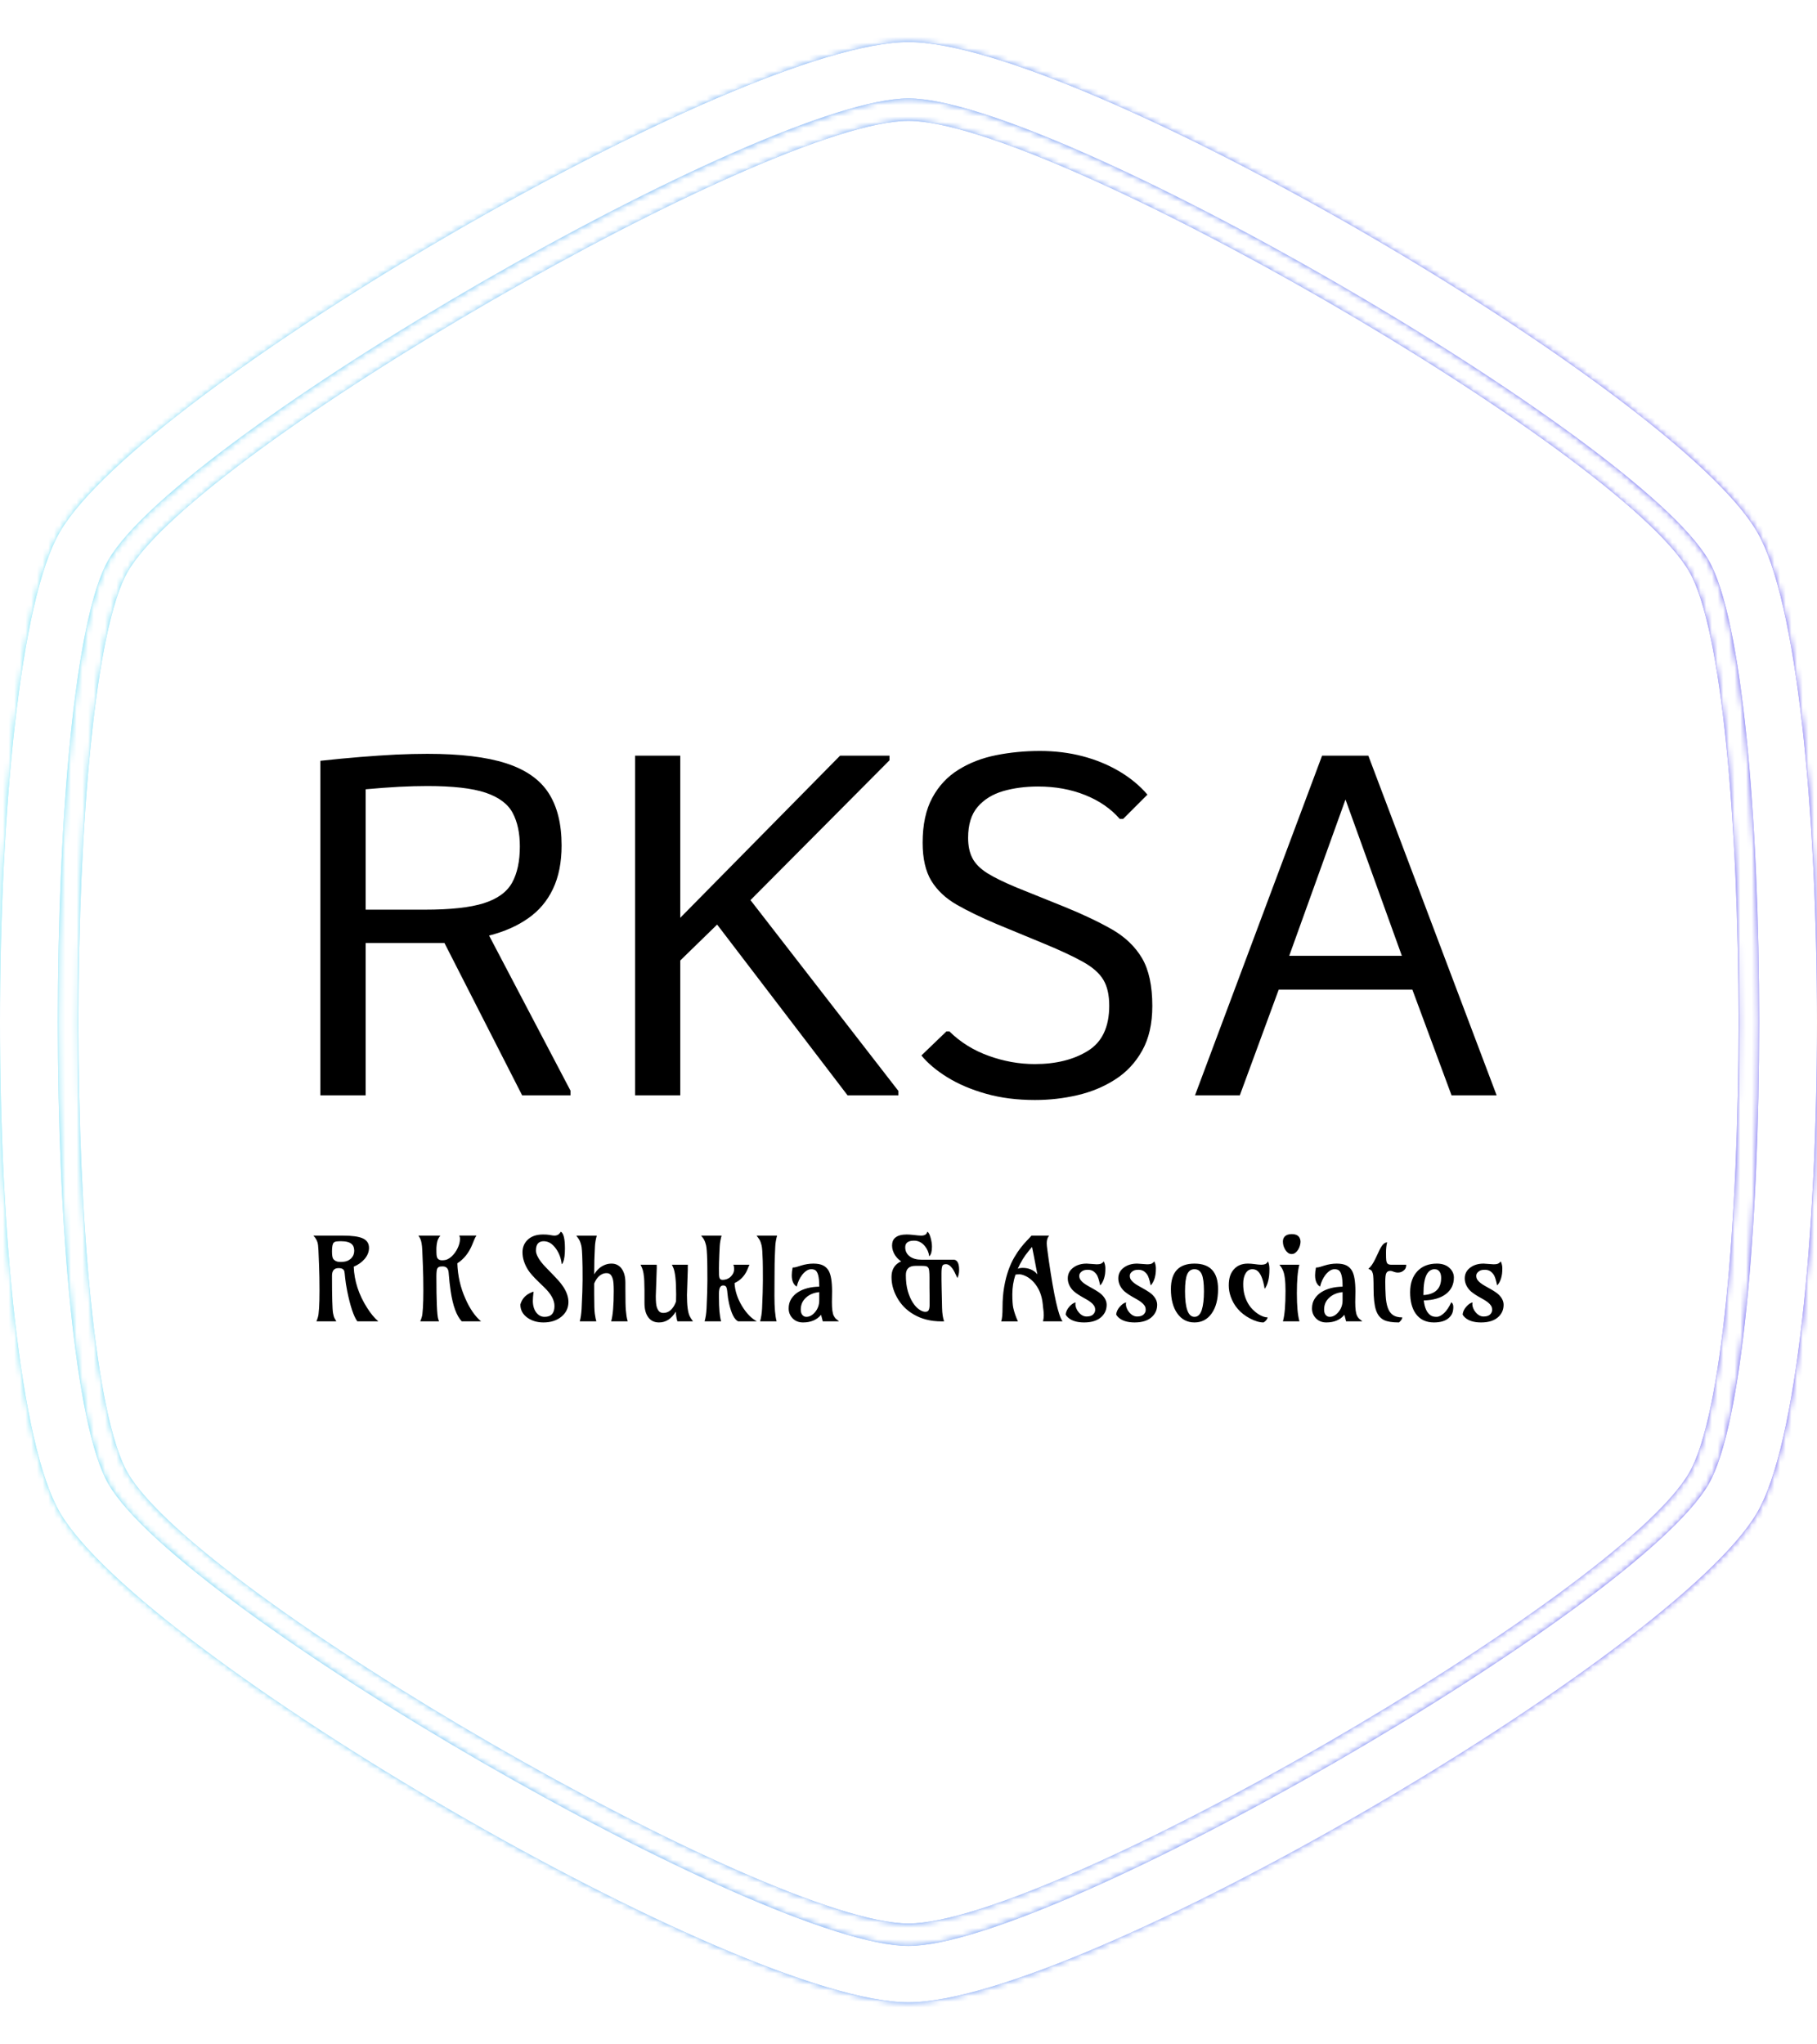
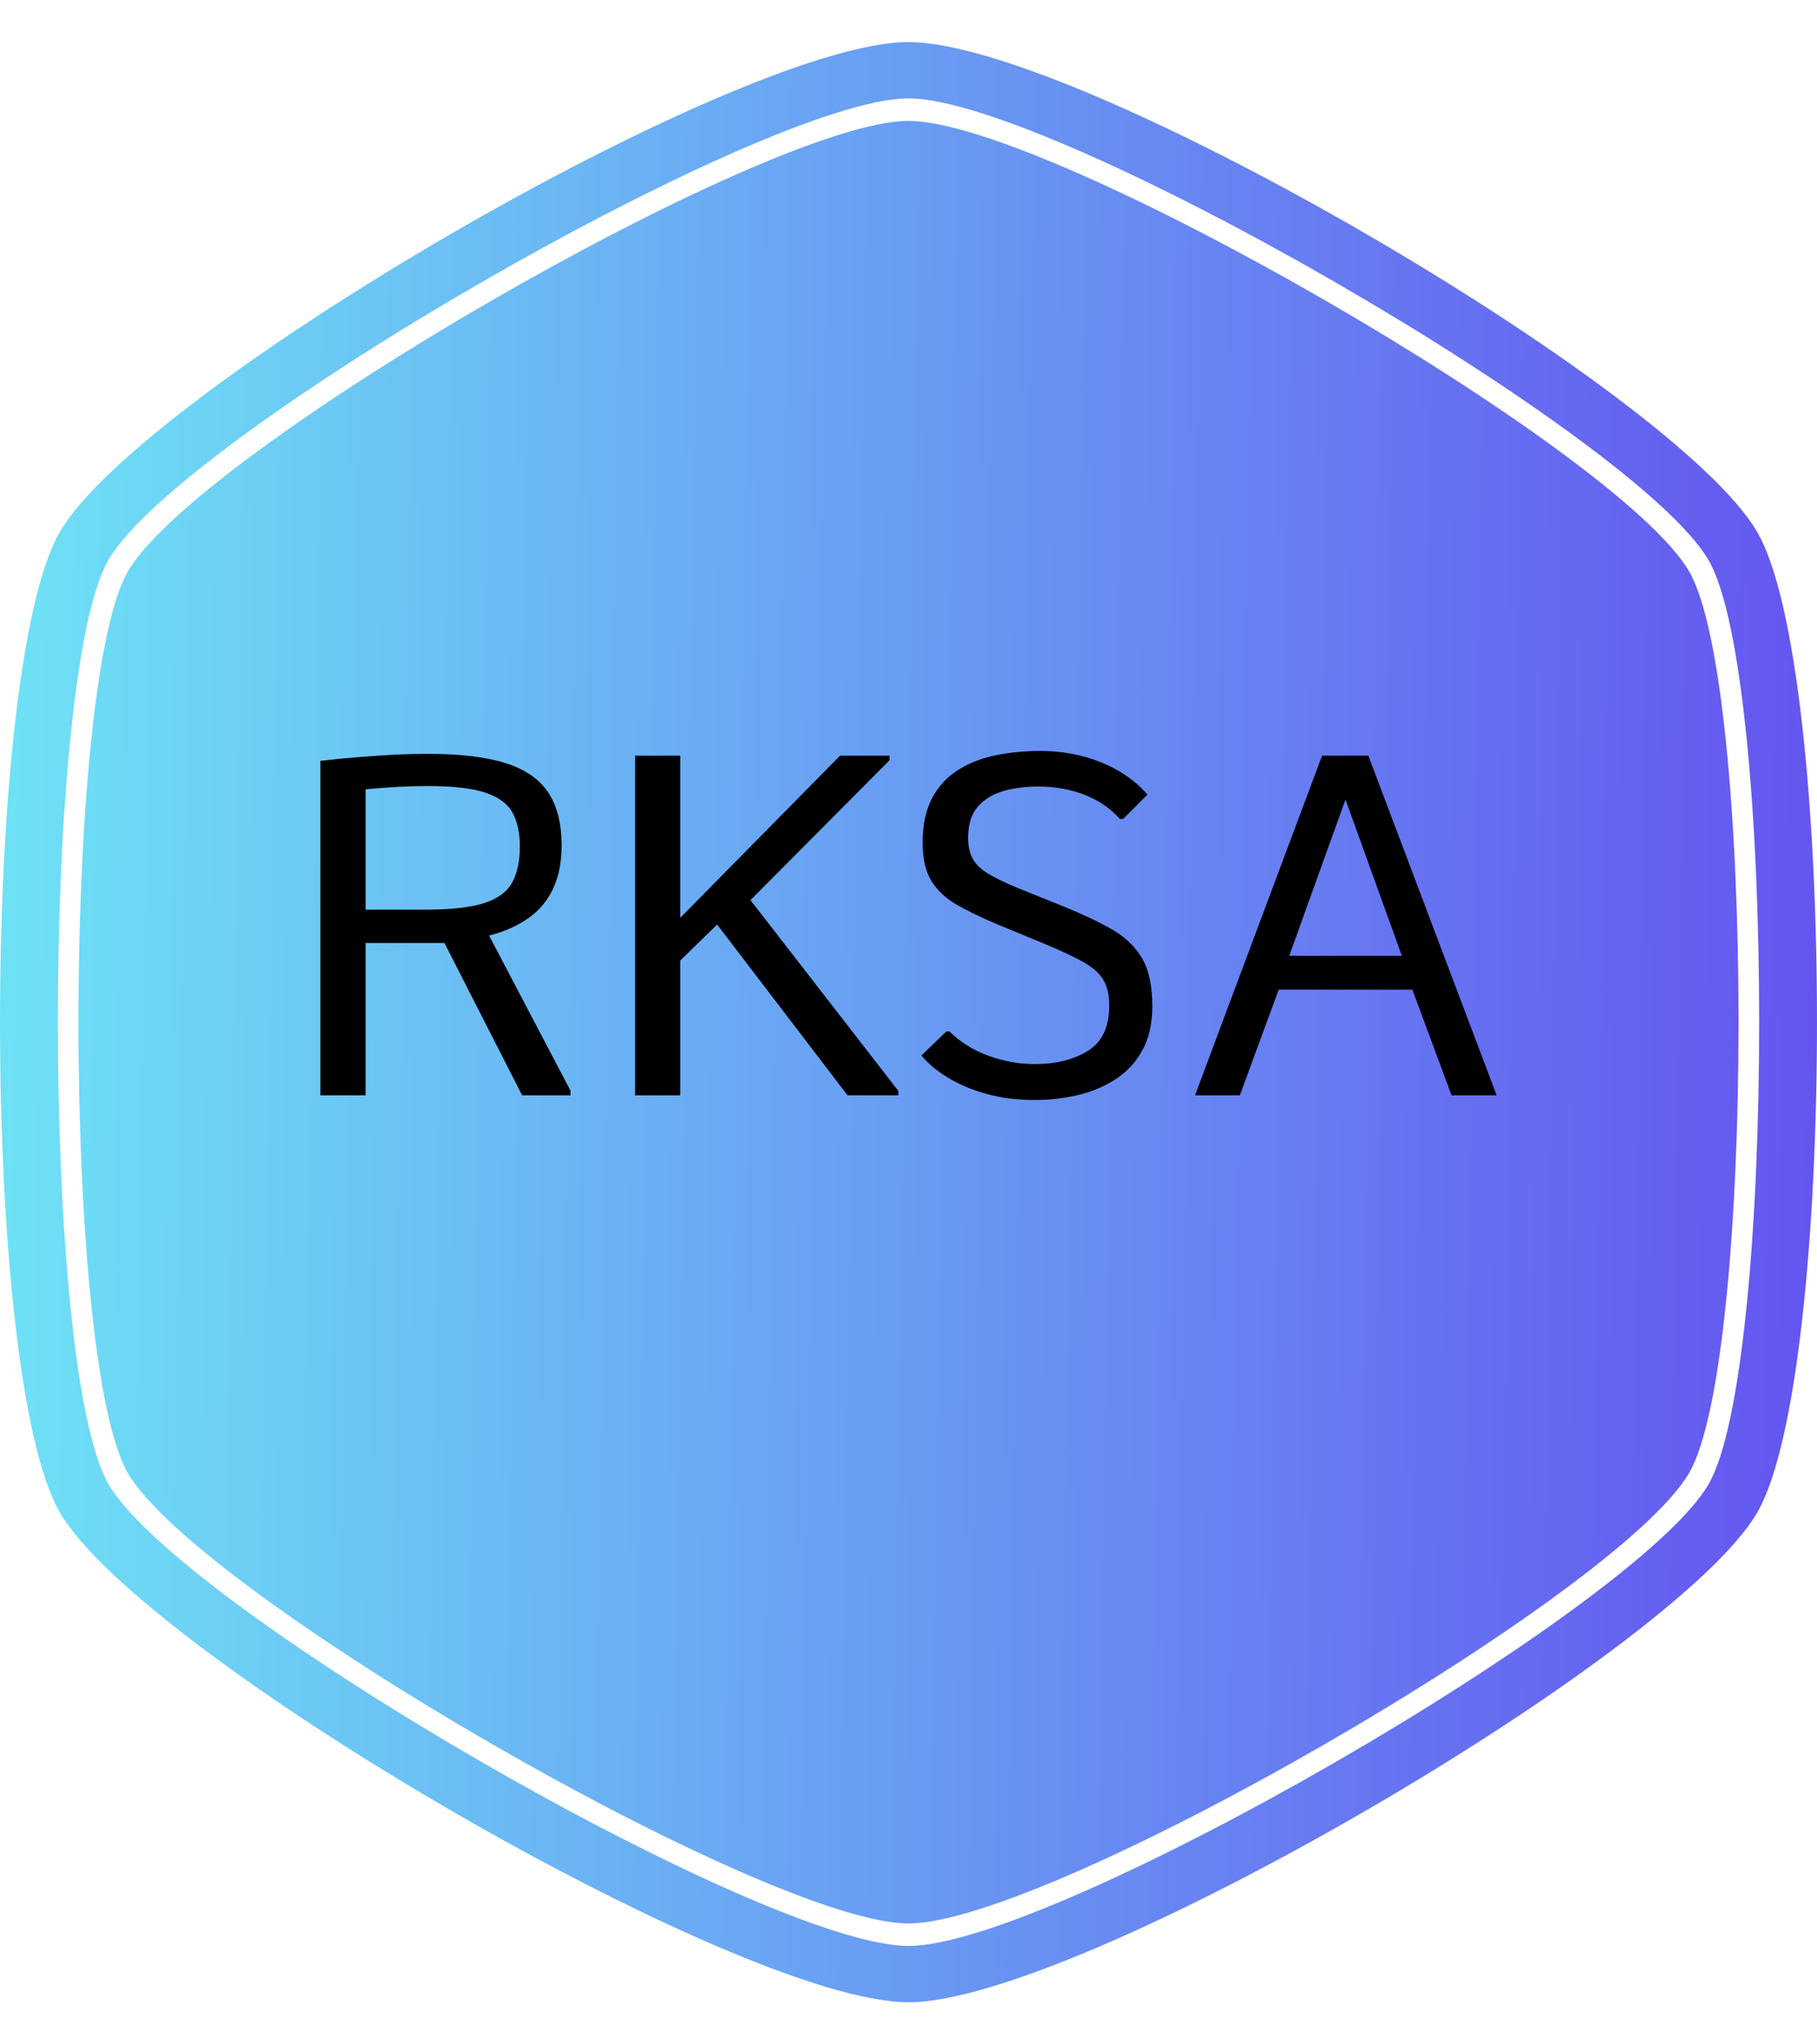
<svg xmlns="http://www.w3.org/2000/svg" version="1.1" width="2000" height="2250" viewBox="0 0 2000 2250">
  <g transform="matrix(1,0,0,1,0,0)">
    <svg viewBox="0 0 320 360" data-background-color="#000000" preserveAspectRatio="xMidYMid meet" height="2250" width="2000">
      <g id="tight-bounds" transform="matrix(1,0,0,1,0,0)">
        <svg viewBox="0 0 320 360" height="360" width="320">
          <rect width="320" height="360" fill="url(#7a1d1b4a-0537-4555-b257-5e447831be1b)" mask="url(#289bd134-921f-41e8-bab2-e07e308aa45f)" data-fill-palette-color="tertiary" />
          <g>
            <svg />
          </g>
          <g>
            <svg viewBox="0 0 320 360" height="360" width="320">
              <g>
                <path d="M297.491 100.645c-12.426-21.51-112.674-79.355-137.491-79.355-24.817 0-125.028 57.845-137.491 79.355-11.591 20.02-11.591 138.726 0 158.746 12.463 21.474 112.674 79.319 137.491 79.319 24.817 0 125.064-57.845 137.491-79.355 11.591-20.02 11.591-138.69 0-158.71zM309.481 93.705c-14.461-24.998-119.469-86.295-149.481-86.295-30.012 0-135.02 61.297-149.481 86.295-14.025 24.199-14.025 148.391 0 172.59 14.461 24.998 119.469 86.295 149.481 86.295 30.012 0 135.02-61.297 149.481-86.259 14.025-24.235 14.025-148.427 0-172.626zM300.906 261.353c-12.753 22.055-115.472 81.317-140.906 81.318-25.434 0-128.153-59.298-140.906-81.354-11.881-20.529-11.881-142.178 0-162.707 12.753-22.019 115.472-81.281 140.906-81.281 25.434 0 128.153 59.298 140.906 81.318 11.881 20.529 11.881 142.178 0 162.706z" fill="url(#7a1d1b4a-0537-4555-b257-5e447831be1b)" fill-rule="nonzero" stroke="none" stroke-width="1" stroke-linecap="butt" stroke-linejoin="miter" stroke-miterlimit="10" stroke-dasharray="" stroke-dashoffset="0" font-family="none" font-weight="none" font-size="none" text-anchor="none" style="mix-blend-mode: normal" data-fill-palette-color="tertiary" />
              </g>
              <g transform="matrix(1,0,0,1,48,125.51)">
                <svg viewBox="0 0 224 108.981" height="108.981" width="224">
                  <g>
                    <svg viewBox="0 0 224 108.981" height="108.981" width="224">
                      <g>
                        <svg viewBox="0 0 224 108.981" height="108.981" width="224">
                          <g>
                            <svg viewBox="0 0 224 108.981" height="108.981" width="224">
                              <g id="textblocktransform">
                                <svg viewBox="0 0 224 108.981" height="108.981" width="224" id="textblock">
                                  <g>
                                    <svg viewBox="0 0 224 74.925" height="74.925" width="224">
                                      <g transform="matrix(1,0,0,1,0,0)">
                                        <svg width="224" viewBox="1.05 -40.04 131.12 44.53" height="74.925" data-palette-color="#000000">
                                          <path d="M9.79 0L5.05 0 5.05-35.01Q7.25-35.25 9.23-35.41 11.21-35.57 12.96-35.66 14.72-35.74 16.26-35.74L16.26-35.74Q21.41-35.74 24.49-34.75 27.56-33.76 28.93-31.65 30.3-29.54 30.3-26.15L30.3-26.15Q30.3-23.49 29.39-21.59 28.49-19.7 26.79-18.52 25.1-17.33 22.71-16.72L22.71-16.72 31.23-0.49 31.23 0 26.17 0 18.04-15.94 9.79-15.94 9.79 0ZM9.79-32.03L9.79-19.43 15.99-19.43Q20-19.43 22.14-20.1 24.29-20.78 25.11-22.24 25.93-23.71 25.93-26.05L25.93-26.05Q25.93-28.15 25.18-29.55 24.44-30.96 22.35-31.67 20.26-32.37 16.26-32.37L16.26-32.37Q14.92-32.37 13.29-32.29 11.67-32.2 9.79-32.03L9.79-32.03ZM42.72 0L37.99 0 37.99-35.55 42.72-35.55 42.72-18.58 59.45-35.55 64.62-35.55 64.62-35.06 50.07-20.43 65.55-0.46 65.55 0 60.23 0 46.58-17.87 42.72-14.11 42.72 0ZM79.85 0.49L79.85 0.49Q77.02 0.49 74.7-0.17 72.38-0.83 70.67-1.89 68.96-2.95 67.96-4.17L67.96-4.17 70.58-6.69 70.89-6.69Q72.63-4.98 75.01-4.13 77.39-3.27 79.83-3.27L79.83-3.27Q83.15-3.27 85.38-4.65 87.62-6.03 87.62-9.38L87.62-9.38Q87.62-11.06 87.01-12.08 86.4-13.11 84.91-13.95 83.42-14.79 80.81-15.87L80.81-15.87 75.85-17.92Q73.41-18.95 71.66-19.95 69.92-20.95 69-22.45 68.09-23.95 68.09-26.44L68.09-26.44Q68.09-29.27 69.1-31.14 70.11-33.01 71.85-34.08 73.58-35.16 75.79-35.6 78-36.04 80.37-36.04L80.37-36.04Q82.73-36.04 84.83-35.49 86.93-34.94 88.67-33.91 90.4-32.89 91.62-31.47L91.62-31.47 89.08-28.93 88.72-28.93Q87.32-30.54 85.09-31.43 82.86-32.32 80.17-32.32L80.17-32.32Q78.19-32.32 76.52-31.84 74.85-31.35 73.85-30.19 72.85-29.03 72.85-26.95L72.85-26.95Q72.85-25.68 73.3-24.82 73.75-23.95 74.86-23.25 75.97-22.56 77.92-21.75L77.92-21.75 82.93-19.73Q85.83-18.55 87.9-17.37 89.96-16.19 91.05-14.36 92.13-12.52 92.13-9.35L92.13-9.35Q92.13-6.57 91.07-4.68 90.01-2.78 88.23-1.65 86.45-0.51 84.27-0.01 82.1 0.49 79.85 0.49ZM101.29 0L96.6 0 109.9-35.55 114.74-35.55 128.17 0 123.45 0 119.35-11.06 105.36-11.06 101.29 0ZM112.35-30.96L106.46-14.6 118.25-14.6 112.35-30.96Z" opacity="1" transform="matrix(1,0,0,1,0,0)" fill="#000000" class="wordmark-text-0" data-fill-palette-color="quaternary" id="text-0" />
                                        </svg>
                                      </g>
                                    </svg>
                                  </g>
                                  <g transform="matrix(1,0,0,1,3.5,89.768)">
                                    <svg viewBox="0 0 217 19.213" height="19.213" width="217">
                                      <g transform="matrix(1,0,0,1,0,0)">
                                        <svg width="217" viewBox="-1.73 -43.06 526.77 47.55" height="19.213" data-palette-color="#000000">
-                                           <path d="M13.21-23.19L13.21-23.19Q10.38-23.19 10.38-19.85L10.38-19.85Q10.38-5.98 10.84-3.52L10.84-3.52Q11.11-2.03 11.52-1.29L11.52-1.29 12.26 0 3.59 0Q4.37-1.86 4.5-3.1 4.64-4.35 4.74-5.76L4.74-5.76Q4.93-8.64 4.93-13.5L4.93-13.5Q4.93-19.38 4.74-24.24L4.74-24.24 4.47-30.96Q4.37-33.5 4.03-34.5L4.03-34.5Q3.49-36.08 2.27-37.35L2.27-37.35 15.19-37.35Q21.09-37.35 23.73-36.18L23.73-36.18Q26.51-34.96 26.51-32.01L26.51-32.01Q26.51-29.42 24.58-27.15L24.58-27.15Q22.78-25.05 19.85-23.8L19.85-23.8Q20.21-14.43 25.73-5.81L25.73-5.81Q28.1-2.08 30.57 0L30.57 0 21.41 0Q19.02-3.27 16.99-13.26L16.99-13.26Q16.31-16.72 16.1-19.02 15.89-21.31 15.76-21.79 15.63-22.27 15.33-22.56L15.33-22.56Q14.75-23.19 13.21-23.19ZM18.84-27.55Q19.51-28.27 19.79-29.1 20.07-29.93 20.07-30.7 20.07-31.47 19.86-32.24 19.65-33.01 19.04-33.59L19.04-33.59Q17.7-34.91 14.36-34.91L14.36-34.91Q13.11-34.91 12.34-34.81 11.57-34.72 11.13-34.28L11.13-34.28Q10.38-33.54 10.38-30.54L10.38-30.54Q10.38-27.91 10.94-27.17L10.94-27.17Q11.94-25.88 13.96-25.88 15.99-25.88 17.08-26.35 18.16-26.83 18.84-27.55ZM65.17-31.96Q65.65-32.98 65.91-33.98 66.16-34.99 66.16-35.93 66.16-36.87 65.8-37.38L65.8-37.38 73.34-37.38Q72.78-36.57 72.39-35.6L72.39-35.6 71.48-33.37Q69.26-28 65.01-25.29L65.01-25.29Q65.28-17.14 68.51-9.91L68.51-9.91Q71.41-3.3 75.34 0L75.34 0 66.92 0Q63.53-3.61 62.11-13.13L62.11-13.13Q61.57-16.63 61.21-21.34L61.21-21.34Q61.11-22.58 60.46-23.25 59.81-23.93 58.64-23.93 57.47-23.93 57.01-23.71 56.54-23.49 56.3-23.05L56.3-23.05Q55.88-22.29 55.88-19.53L55.88-19.53Q55.88-3.64 56.67-1.03L56.67-1.03Q56.81-0.54 57.03 0L57.03 0 48.85 0Q49.63-1.86 49.77-3.1 49.9-4.35 50-5.76L50-5.76Q50.2-8.64 50.2-13.5L50.2-13.5Q50.2-19.34 50-24.19L50-24.19 49.73-30.91Q49.58-34.59 48.8-36.11L48.8-36.11Q48.49-36.72 48.02-37.35L48.02-37.35 57.59-37.35Q56.62-36.08 56.32-34.99L56.32-34.99Q55.88-33.2 55.88-31.43 55.88-29.66 55.96-28.88 56.03-28.1 56.3-27.59L56.3-27.59Q56.86-26.61 58.3-26.6 59.74-26.59 60.71-27.04 61.67-27.49 62.5-28.25 63.33-29 64.01-29.97 64.7-30.93 65.17-31.96ZM98.24-12.94L98.24-12.94Q97.92-10.4 97.92-8.9 97.92-7.4 98.29-6.13 98.66-4.86 99.34-3.93L99.34-3.93Q100.81-1.95 103.05-1.95L103.05-1.95Q107.35-1.95 107.35-6.69L107.35-6.69Q107.35-10.5 102.93-14.77L102.93-14.77 100.39-17.24Q97.05-20.46 95.83-22.41L95.83-22.41Q93.41-26.27 93.41-30.08L93.41-30.08Q93.41-33.18 95.41-35.28L95.41-35.28Q97.83-37.84 102.37-37.84L102.37-37.84Q104.15-37.84 105.05-37.67L105.05-37.67Q106.74-37.35 107.3-37.35L107.3-37.35Q108.72-37.35 109.5-38.23L109.5-38.23Q109.79-38.55 110.13-39.06L110.13-39.06Q111.91-38.06 111.91-31.71L111.91-31.71Q111.91-27.66 111.11-25.73L111.11-25.73Q110.84-25.07 110.5-24.9L110.5-24.9Q110.11-28.59 108.11-31.49L108.11-31.49Q105.76-34.91 102.69-34.91L102.69-34.91Q100.05-34.91 99.44-32.5L99.44-32.5Q99.27-31.81 99.27-30.8 99.27-29.79 99.88-28.49 100.49-27.2 101.48-25.92 102.47-24.63 103.76-23.34L103.76-23.34Q107.67-19.34 108.95-17.92 110.23-16.5 111.23-14.99L111.23-14.99Q113.43-11.6 113.43-8.42L113.43-8.42Q113.43-4.59 110.45-2.08L110.45-2.08Q107.37 0.49 102.54 0.49L102.54 0.49Q98.54 0.49 95.65-1.51L95.65-1.51Q92.48-3.71 92.48-7.32L92.48-7.32Q93.43-10.72 96.63-12.3L96.63-12.3Q97.49-12.74 98.24-12.94ZM139.26 0L132.06 0Q133.18-3.86 133.18-13.26L133.18-13.26Q133.18-17.19 132.76-18.49 132.35-19.8 131.73-20.4 131.1-21 130.07-21 129.03-21 128.19-20.61 127.34-20.21 126.68-19.58L126.68-19.58Q125.44-18.41 124.66-16.46L124.66-16.46 124.66-11.79Q124.66-4.93 124.93-3.3L124.93-3.3Q125.24-1.15 125.59 0L125.59 0 118.38 0Q118.97-2.05 119.17-5.44L119.17-5.44Q119.6-13.94 119.6-17.96 119.6-21.97 119.58-23.45 119.56-24.93 119.51-26.39L119.51-26.39Q119.38-31.71 119.03-33.07 118.68-34.42 118.37-35.05 118.07-35.67 117.7-36.18L117.7-36.18 116.87-37.33 125.78-37.33Q125.1-34.86 124.99-32.74 124.88-30.62 124.83-29.28 124.78-27.95 124.73-26.49L124.73-26.49Q124.66-23.07 124.66-20.46L124.66-20.46Q126.59-23.71 129.76-24.76L129.76-24.76Q130.88-25.15 132.28-25.15 133.67-25.15 134.8-24.55 135.94-23.95 136.69-22.85L136.69-22.85Q138.26-20.63 138.26-16.77L138.26-16.77 138.26-14.16Q138.26-6.69 138.46-4.8 138.67-2.91 138.75-2.29L138.75-2.29Q138.92-1.22 139.26 0L139.26 0ZM165.45-23.54L165.45-22.36 165.09-11.45Q165.09-4.79 166.26-2.29L166.26-2.29Q166.67-1.39 167.72 0L167.72 0 160.94 0Q160.38-1.66 160.21-4.2L160.21-4.2Q157.37 0.49 152.91 0.49L152.91 0.49Q149.83 0.49 148.19-1.81L148.19-1.81Q146.58-4.03 146.58-7.91L146.58-7.91 146.58-11.21Q146.58-12.3 146.58-13.45L146.58-13.45 146.53-15.67Q146.51-17.8 146.4-18.98 146.29-20.17 146.15-20.96 146.02-21.75 145.83-22.38 145.63-23 145.39-23.54L145.39-23.54 144.85-24.66 151.9-24.66Q151.93-24.27 151.93-23.93L151.93-23.93 151.93-23.22Q151.93-23.22 151.51-10.96L151.51-10.96Q151.51-7.37 151.98-6.08 152.44-4.79 153.09-4.22 153.74-3.66 154.81-3.66L154.81-3.66Q157.71-3.66 159.52-6.84L159.52-6.84Q160.01-7.74 160.33-8.67L160.33-8.67Q160.38-10.03 160.38-11.77L160.38-11.77Q160.38-20.68 159.06-23.54L159.06-23.54 158.52-24.66 165.48-24.66Q165.45-24.05 165.45-23.54L165.45-23.54ZM179.03-12.16L179.03-10.35Q179.03-3.27 179.98 0L179.98 0 172.78 0Q173.46-2.37 173.63-5.59L173.63-5.59Q174-13.38 174-17.68 174-21.97 173.97-23.45 173.95-24.93 173.93-26.42L173.93-26.42Q173.78-31.67 173.43-33.09 173.07-34.52 172.75-35.16L172.75-35.16Q172.29-36.18 171.26-37.35L171.26-37.35 180.18-37.35Q179.49-34.89 179.37-32.69L179.37-32.69 179.2-29.15Q179.03-25.12 179.03-23.02 179.03-20.92 179.06-20.19 179.1-19.46 179.25-18.99L179.25-18.99Q179.54-18.02 180.73-18.07 181.91-18.12 182.86-18.57 183.81-19.02 184.42-19.73L184.42-19.73Q185.64-21.09 185.64-22.63 185.64-24.17 185.28-24.66L185.28-24.66 192.33-24.66Q192.04-24.07 191.81-23.47 191.58-22.88 191.31-22.27L191.31-22.27Q189.58-18.41 185.84-16.67L185.84-16.67Q186.08-11.62 189.16-6.54L189.16-6.54Q192.07-1.83 195.56 0L195.56 0 187.38 0Q184.94-1.17 183.42-7.86L183.42-7.86Q182.91-10.13 182.74-12.23 182.57-14.33 182.2-14.98 181.84-15.63 180.88-15.63L180.88-15.63Q179.03-15.63 179.03-12.16L179.03-12.16ZM203.25-17.58L203.22-11.18Q203.22-3.27 204.17 0L204.17 0 196.97 0Q197.66-2.37 197.83-5.59L197.83-5.59Q198.19-13.38 198.19-17.68 198.19-21.97 198.17-23.45 198.14-24.93 198.12-26.42L198.12-26.42Q197.97-31.71 197.62-33.09 197.27-34.47 196.96-35.1 196.66-35.72 196.26-36.23L196.26-36.23 195.46-37.35 204.37-37.35Q203.69-34.89 203.58-32.63 203.47-30.37 203.41-28.64 203.34-26.9 203.3-25.02L203.3-25.02Q203.25-21.9 203.25-17.58L203.25-17.58ZM228.34-13.04L228.34-13.04 228.27-8.35Q228.27-3.98 229.08-2.39L229.08-2.39Q229.57-1.44 230.22-0.93L230.22-0.93 231.37 0 224.29 0 223.54-2.83Q220.78 0.49 215.67 0.49L215.67 0.49Q212.77 0.49 210.99-1.46L210.99-1.46Q209.42-3.22 209.42-5.62 209.42-8.01 210.56-9.79 211.69-11.57 213.55-12.74L213.55-12.74Q217.21-15.01 222.75-15.11L222.75-15.11 222.75-15.38Q222.75-21.31 220.92-22.34L220.92-22.34Q220.26-22.71 219.23-22.71 218.19-22.71 217.16-22.02 216.14-21.34 215.31-20.26L215.31-20.26Q213.65-18.09 212.94-15.14L212.94-15.14Q210.77-16.43 210.77-20.09L210.77-20.09Q210.77-21.58 211.16-23.44L211.16-23.44Q212.08-23.44 212.92-23.71L212.92-23.71 214.79-24.29Q217.55-25.15 220.19-25.15 222.83-25.15 224.4-24.37 225.98-23.58 226.86-22.05L226.86-22.05Q228.34-19.43 228.34-13.04ZM214.7-5.13Q214.7-3.61 215.39-2.78 216.09-1.95 217.14-1.95 218.19-1.95 219.17-2.5 220.14-3.05 220.92-4L220.92-4Q222.75-6.18 222.75-9.11L222.75-9.11 222.75-12.72Q219.34-12.4 217.11-10.45L217.11-10.45Q214.7-8.35 214.7-5.13L214.7-5.13ZM264.11-35.16L264.11-35.16Q260.23-35.16 260.23-32.28L260.23-32.28Q260.23-29.76 262.23-28.27L262.23-28.27Q264.16-26.86 267.33-26.86L267.33-26.86 281.57-26.86Q283.72-26.49 283.72-22.44L283.72-22.44Q283.72-20.29 282.96-18.87L282.96-18.87Q281.59-21.92 280.83-22.97L280.83-22.97Q279.44-24.9 277.98-24.9L277.98-24.9Q276.68-24.9 276.39-24.12L276.39-24.12Q276.03-23.17 276.03-20.9L276.03-20.9 276.03-18.09Q276.03-16.6 276.1-14.18L276.1-14.18 276.2-9.91Q276.25-8.03 276.29-5.83L276.29-5.83Q276.37-2.2 277.17 0L277.17 0Q276.86 0.02 276.54 0.02L276.54 0.02 275.95 0.02Q268.97 0.02 263.79-3.08L263.79-3.08Q259.16-5.81 256.62-10.45L256.62-10.45Q254.25-14.72 254.25-19.31L254.25-19.31Q254.25-23.24 256.91-25.24L256.91-25.24Q257.67-25.83 258.47-26.12L258.47-26.12Q255.79-27.93 254.83-30.88L254.83-30.88Q254.49-31.93 254.49-33.03 254.49-34.13 254.82-34.99 255.15-35.84 255.91-36.47L255.91-36.47Q257.54-37.84 260.86-37.84L260.86-37.84Q262.08-37.84 263.55-37.67L263.55-37.67Q266.24-37.35 267.16-37.35L267.16-37.35Q269.53-37.35 269.85-39.06L269.85-39.06Q270.68-38.7 271.31-36.33L271.31-36.33Q271.88-34.28 271.88-32.5L271.88-32.5Q271.88-29.42 270.7-28.32L270.7-28.32Q270.36-30.88 268.73-32.86L268.73-32.86Q266.77-35.16 264.11-35.16ZM270.85-10.84L270.83-12.55 270.8-14.55 270.8-18.99Q270.8-22.58 270.35-23.24 269.9-23.9 269.23-24.04 268.55-24.17 267.41-24.17L267.41-24.17 264.67-24.17Q260.5-24.17 260.5-20.15 260.5-16.14 261.36-13.16 262.23-10.18 263.53-8.18 264.82-6.18 266.31-5.16 267.8-4.15 268.97-4.15 270.14-4.15 270.5-4.98 270.85-5.81 270.85-7.18L270.85-7.18 270.85-10.84ZM328.81 0L320.29 0Q320.61-1.54 320.61-2.45 320.61-3.37 320.57-3.83 320.53-4.3 320.47-4.82 320.41-5.35 320.32-5.99 320.24-6.64 320.17-7.5L320.17-7.5Q319.6-13.33 316.19-17.09L316.19-17.09Q314.67-18.75 312.92-19.62 311.16-20.48 310.02-20.48 308.89-20.48 308.28-20.34L308.28-20.34Q306.91-16.24 306.91-11.77L306.91-11.77Q306.91-7.81 307.32-5.86L307.32-5.86Q307.98-2.93 309.35 0.02L309.35 0.02 302.05 0.02Q302.64-1.44 302.64-6.14 302.64-10.84 303.34-14.93 304.05-19.02 305.19-22.22 306.32-25.42 307.73-27.82 309.13-30.22 310.53-32.02 311.94-33.81 313.18-35.1 314.43-36.38 315.26-37.35L315.26-37.35 322.95-37.35Q321.9-36.16 321.9-34.01L321.9-34.01Q321.9-33.03 322.22-30.81L322.22-30.81 322.83-26.37Q326.17-3.32 328.81 0L328.81 0ZM309.28-22.92L309.28-22.92Q310.23-23.29 311.28-23.29 312.33-23.29 313.17-23.14 314.01-23 314.84-22.66L314.84-22.66Q316.63-21.97 317.82-20.48L317.82-20.48Q316.63-26.76 316.36-28.15L316.36-28.15 315.5-32.42 314.11-30.76Q311.18-27.25 309.28-22.92ZM346.8-26.1L346.8-26.1Q347.46-24.63 347.46-23.14 347.46-21.66 347.33-20.68 347.19-19.7 346.92-18.8L346.92-18.8Q346.31-16.75 345.19-15.65L345.19-15.65Q344.43-19.43 343.54-20.56 342.65-21.68 341.76-22.07 340.87-22.46 339.87-22.46 338.87-22.46 338.23-22.27 337.6-22.07 337.13-21.7L337.13-21.7Q336.08-20.9 336.08-19.87 336.08-18.85 336.6-18.1 337.11-17.36 337.95-16.71 338.79-16.06 339.87-15.45L339.87-15.45 342.07-14.21Q344.9-12.62 345.95-11.57L345.95-11.57Q348.02-9.5 348.02-7.2L348.02-7.2Q348.02-4.2 345.97-2.15L345.97-2.15Q343.38 0.49 338.21 0.49L338.21 0.49Q333.5 0.49 331.13-1.71L331.13-1.71Q330.44-2.34 330.15-2.98L330.15-2.98Q330.35-4.81 331.79-6.42L331.79-6.42Q333.18-7.98 334.5-8.23L334.5-8.23Q334.4-7.91 334.4-7.28 334.4-6.64 334.77-5.7 335.13-4.76 335.82-3.96L335.82-3.96Q337.35-2.1 339.28-2.1 341.21-2.1 342.11-2.98 343.02-3.86 343.02-4.98 343.02-6.1 342.5-6.86 341.99-7.62 341.15-8.28 340.31-8.94 339.23-9.55L339.23-9.55 337.04-10.79Q334.23-12.45 333.18-13.62L333.18-13.62Q331.08-15.97 331.08-18.73L331.08-18.73Q331.08-21.63 333.52-23.44L333.52-23.44Q335.84-25.15 339.31-25.15L339.31-25.15 343.6-24.85Q345.17-24.85 345.78-25.23 346.39-25.61 346.8-26.1ZM368.82-26.1L368.82-26.1Q369.48-24.63 369.48-23.14 369.48-21.66 369.35-20.68 369.21-19.7 368.95-18.8L368.95-18.8Q368.33-16.75 367.21-15.65L367.21-15.65Q366.46-19.43 365.56-20.56 364.67-21.68 363.78-22.07 362.89-22.46 361.89-22.46 360.89-22.46 360.25-22.27 359.62-22.07 359.16-21.7L359.16-21.7Q358.11-20.9 358.11-19.87 358.11-18.85 358.62-18.1 359.13-17.36 359.97-16.71 360.82-16.06 361.89-15.45L361.89-15.45 364.09-14.21Q366.92-12.62 367.97-11.57L367.97-11.57Q370.04-9.5 370.04-7.2L370.04-7.2Q370.04-4.2 367.99-2.15L367.99-2.15Q365.41 0.49 360.23 0.49L360.23 0.49Q355.52 0.49 353.15-1.71L353.15-1.71Q352.47-2.34 352.17-2.98L352.17-2.98Q352.37-4.81 353.81-6.42L353.81-6.42Q355.2-7.98 356.52-8.23L356.52-8.23Q356.42-7.91 356.42-7.28 356.42-6.64 356.79-5.7 357.15-4.76 357.84-3.96L357.84-3.96Q359.38-2.1 361.3-2.1 363.23-2.1 364.14-2.98 365.04-3.86 365.04-4.98 365.04-6.1 364.53-6.86 364.01-7.62 363.17-8.28 362.33-8.94 361.25-9.55L361.25-9.55 359.06-10.79Q356.25-12.45 355.2-13.62L355.2-13.62Q353.1-15.97 353.1-18.73L353.1-18.73Q353.1-21.63 355.54-23.44L355.54-23.44Q357.86-25.15 361.33-25.15L361.33-25.15 365.63-24.85Q367.19-24.85 367.8-25.23 368.41-25.61 368.82-26.1ZM386.3-22.71Q384.11-22.71 383.14-20.51 382.18-18.31 382.18-13.11L382.18-13.11Q382.18-1.95 386.3-1.95L386.3-1.95Q388.5-1.95 389.47-4.93 390.43-7.91 390.43-13.11 390.43-18.31 389.47-20.51 388.5-22.71 386.3-22.71L386.3-22.71ZM376.03-14.04Q376.03-25.15 386.3-25.15 396.58-25.15 396.58-14.04L396.58-14.04Q396.58-7.3 393.75-3.37L393.75-3.37Q390.99 0.49 386.3 0.49 381.62 0.49 378.86-3.37L378.86-3.37Q376.03-7.3 376.03-14.04L376.03-14.04ZM418.36-26.12L418.36-26.12Q418.97-24.66 418.97-22.91 418.97-21.17 418.85-20.02 418.73-18.87 418.48-17.8L418.48-17.8Q417.97-15.53 416.89-14.16L416.89-14.16Q415.82-20.8 413.4-22.22L413.4-22.22Q412.55-22.71 411.56-22.71 410.57-22.71 409.84-22.24 409.11-21.78 408.59-20.9L408.59-20.9Q407.54-19.14 407.54-16.35 407.54-13.55 408.11-11.54 408.67-9.52 409.58-7.92 410.5-6.32 411.66-5.16 412.82-4 413.99-3.22L413.99-3.22Q416.36-1.71 418.19-1.71L418.19-1.71Q418.09-1.07 417.55-0.46 417.02 0.15 416.38 0.49L416.38 0.49Q413.79 0.49 410.45-1.27L410.45-1.27Q404.22-4.57 402.05-10.89L402.05-10.89Q401.25-13.21 401.25-15.64 401.25-18.07 401.81-19.74 402.37-21.41 403.44-22.61L403.44-22.61Q405.64-25.15 409.55-25.15L409.55-25.15Q410.86-25.15 412.11-24.98L412.11-24.98Q414.45-24.66 415.39-24.66 416.33-24.66 417.07-24.91 417.8-25.17 418.36-26.12ZM431.48-31.23Q430.98-30.42 430.27-29.87 429.57-29.32 428.66-29.32 427.76-29.32 427.05-29.87 426.34-30.42 425.85-31.23L425.85-31.23Q424.85-32.89 424.85-34.74L424.85-34.74Q424.85-36.99 426.9-37.74L426.9-37.74Q427.64-38.01 428.69-38.01L428.69-38.01Q431.59-38.01 432.3-35.96L432.3-35.96Q432.52-35.38 432.52-34.66 432.52-33.94 432.25-32.98 431.98-32.03 431.48-31.23ZM432.06 0L424.85 0Q425.98-3.86 425.98-13.26L425.98-13.26Q425.98-19.87 424.8-22.36L424.8-22.36Q424.51-23 424.15-23.54L424.15-23.54 423.34-24.66 432.01-24.66Q430.93-20.63 430.93-12.24 430.93-3.86 432.06 0L432.06 0ZM456.45-13.04L456.45-13.04 456.37-8.35Q456.37-3.98 457.18-2.39L457.18-2.39Q457.67-1.44 458.33-0.93L458.33-0.93 459.47 0 452.39 0 451.64-2.83Q448.88 0.49 443.77 0.49L443.77 0.49Q440.87 0.49 439.09-1.46L439.09-1.46Q437.52-3.22 437.52-5.62 437.52-8.01 438.66-9.79 439.79-11.57 441.65-12.74L441.65-12.74Q445.31-15.01 450.85-15.11L450.85-15.11 450.85-15.38Q450.85-21.31 449.02-22.34L449.02-22.34Q448.36-22.71 447.33-22.71 446.29-22.71 445.26-22.02 444.24-21.34 443.41-20.26L443.41-20.26Q441.75-18.09 441.04-15.14L441.04-15.14Q438.87-16.43 438.87-20.09L438.87-20.09Q438.87-21.58 439.26-23.44L439.26-23.44Q440.19-23.44 441.02-23.71L441.02-23.71 442.9-24.29Q445.65-25.15 448.29-25.15 450.93-25.15 452.5-24.37 454.08-23.58 454.96-22.05L454.96-22.05Q456.45-19.43 456.45-13.04ZM442.8-5.13Q442.8-3.61 443.49-2.78 444.19-1.95 445.24-1.95 446.29-1.95 447.27-2.5 448.24-3.05 449.02-4L449.02-4Q450.85-6.18 450.85-9.11L450.85-9.11 450.85-12.72Q447.44-12.4 445.21-10.45L445.21-10.45Q442.8-8.35 442.8-5.13L442.8-5.13ZM470.29-34.42L470.29-34.42Q469.78-32.54 469.78-29.92 469.78-27.29 469.89-26.56 470-25.83 470.24-25.39L470.24-25.39Q470.7-24.66 472.05-24.66L472.05-24.66 478.59-24.66Q478.59-23.29 477.93-22.56L477.93-22.56Q476.73-21.24 475-21.24L475-21.24Q474.15-21.24 473.49-21.48L473.49-21.48Q472.29-21.97 471.63-21.97 470.97-21.97 470.56-21.72 470.14-21.46 469.9-20.97L469.9-20.97Q469.46-20.09 469.46-17.14 469.46-14.18 469.64-11.08 469.82-7.98 470.56-5.9 471.29-3.81 472.78-2.76 474.27-1.71 476.88-1.71L476.88-1.71Q476.88-0.95 475.85 0.1L475.85 0.1Q475.59 0.39 475.39 0.49L475.39 0.49Q471.07 0.49 468.92-0.54L468.92-0.54Q466.46-1.76 465.41-4.88L465.41-4.88Q464.36-8.06 464.36-14.28L464.36-14.28Q464.36-19.73 464.06-20.72 463.77-21.7 463.53-22.02L463.53-22.02Q463.23-22.39 462.11-22.92L462.11-22.92Q463.62-24.07 465.11-27.2L465.11-27.2 466.33-29.76Q467.63-32.69 468.54-33.56 469.46-34.42 470.29-34.42ZM498.24-8.3L498.24-8.3Q499.12-7.71 499.12-6.26 499.12-4.81 498.73-3.71 498.34-2.61 497.36-1.66L497.36-1.66Q495.17 0.49 490.67 0.49L490.67 0.49Q485.45 0.49 482.71-3.37L482.71-3.37Q480.3-6.81 480.3-12.67L480.3-12.67Q480.3-18.58 483.57-21.95L483.57-21.95Q486.67-25.15 491.97-25.15L491.97-25.15Q495.65-25.15 497.73-23L497.73-23Q499.37-21.29 499.37-19.06 499.37-16.82 498.5-15.03 497.63-13.23 495.95-11.94L495.95-11.94Q492.48-9.25 486.25-9.11L486.25-9.11Q486.77-4.2 489.33-2.54L489.33-2.54Q490.26-1.95 491.8-1.95 493.33-1.95 495.07-3.56 496.8-5.18 498.24-8.3ZM486.11-12.18L486.11-11.43Q493.82-11.94 493.82-18.9L493.82-18.9Q493.82-21.51 492.26-22.41L492.26-22.41Q491.72-22.71 490.84-22.71 489.97-22.71 489.07-22.17 488.18-21.63 487.52-20.41L487.52-20.41Q486.11-17.75 486.11-12.18L486.11-12.18ZM519.82-26.1L519.82-26.1Q520.48-24.63 520.48-23.14 520.48-21.66 520.35-20.68 520.21-19.7 519.95-18.8L519.95-18.8Q519.34-16.75 518.21-15.65L518.21-15.65Q517.46-19.43 516.56-20.56 515.67-21.68 514.78-22.07 513.89-22.46 512.89-22.46 511.89-22.46 511.25-22.27 510.62-22.07 510.16-21.7L510.16-21.7Q509.11-20.9 509.11-19.87 509.11-18.85 509.62-18.1 510.13-17.36 510.97-16.71 511.82-16.06 512.89-15.45L512.89-15.45 515.09-14.21Q517.92-12.62 518.97-11.57L518.97-11.57Q521.04-9.5 521.04-7.2L521.04-7.2Q521.04-4.2 518.99-2.15L518.99-2.15Q516.41 0.49 511.23 0.49L511.23 0.49Q506.52 0.49 504.15-1.71L504.15-1.71Q503.47-2.34 503.17-2.98L503.17-2.98Q503.37-4.81 504.81-6.42L504.81-6.42Q506.2-7.98 507.52-8.23L507.52-8.23Q507.42-7.91 507.42-7.28 507.42-6.64 507.79-5.7 508.15-4.76 508.84-3.96L508.84-3.96Q510.38-2.1 512.3-2.1 514.23-2.1 515.14-2.98 516.04-3.86 516.04-4.98 516.04-6.1 515.53-6.86 515.01-7.62 514.17-8.28 513.33-8.94 512.26-9.55L512.26-9.55 510.06-10.79Q507.25-12.45 506.2-13.62L506.2-13.62Q504.1-15.97 504.1-18.73L504.1-18.73Q504.1-21.63 506.54-23.44L506.54-23.44Q508.86-25.15 512.33-25.15L512.33-25.15 516.63-24.85Q518.19-24.85 518.8-25.23 519.41-25.61 519.82-26.1Z" opacity="1" transform="matrix(1,0,0,1,0,0)" fill="#000000" class="slogan-text-1" data-fill-palette-color="quaternary" id="text-1" />
-                                         </svg>
+                                           </svg>
                                      </g>
                                    </svg>
                                  </g>
                                </svg>
                              </g>
                            </svg>
                          </g>
                          <g />
                        </svg>
                      </g>
                    </svg>
                  </g>
                </svg>
              </g>
            </svg>
          </g>
          <defs />
          <mask id="289bd134-921f-41e8-bab2-e07e308aa45f">
            <g id="SvgjsG1319">
              <svg viewBox="0 0 320 360" height="360" width="320">
                <g>
                  <svg />
                </g>
                <g>
                  <svg viewBox="0 0 320 360" height="360" width="320">
                    <g>
-                       <path d="M297.491 100.645c-12.426-21.51-112.674-79.355-137.491-79.355-24.817 0-125.028 57.845-137.491 79.355-11.591 20.02-11.591 138.726 0 158.746 12.463 21.474 112.674 79.319 137.491 79.319 24.817 0 125.064-57.845 137.491-79.355 11.591-20.02 11.591-138.69 0-158.71zM309.481 93.705c-14.461-24.998-119.469-86.295-149.481-86.295-30.012 0-135.02 61.297-149.481 86.295-14.025 24.199-14.025 148.391 0 172.59 14.461 24.998 119.469 86.295 149.481 86.295 30.012 0 135.02-61.297 149.481-86.259 14.025-24.235 14.025-148.427 0-172.626zM300.906 261.353c-12.753 22.055-115.472 81.317-140.906 81.318-25.434 0-128.153-59.298-140.906-81.354-11.881-20.529-11.881-142.178 0-162.707 12.753-22.019 115.472-81.281 140.906-81.281 25.434 0 128.153 59.298 140.906 81.318 11.881 20.529 11.881 142.178 0 162.706z" fill="white" fill-rule="nonzero" stroke="none" stroke-width="1" stroke-linecap="butt" stroke-linejoin="miter" stroke-miterlimit="10" stroke-dasharray="" stroke-dashoffset="0" font-family="none" font-weight="none" font-size="none" text-anchor="none" style="mix-blend-mode: normal" />
-                     </g>
+                       </g>
                    <g transform="matrix(1,0,0,1,48,125.51)">
                      <svg viewBox="0 0 224 108.981" height="108.981" width="224">
                        <g>
                          <svg viewBox="0 0 224 108.981" height="108.981" width="224">
                            <g>
                              <svg viewBox="0 0 224 108.981" height="108.981" width="224">
                                <g>
                                  <svg viewBox="0 0 224 108.981" height="108.981" width="224">
                                    <g id="SvgjsG1318">
                                      <svg viewBox="0 0 224 108.981" height="108.981" width="224" id="SvgjsSvg1317">
                                        <g>
                                          <svg viewBox="0 0 224 74.925" height="74.925" width="224">
                                            <g transform="matrix(1,0,0,1,0,0)">
                                              <svg width="224" viewBox="1.05 -40.04 131.12 44.53" height="74.925" data-palette-color="#000000">
-                                                 <path d="M9.79 0L5.05 0 5.05-35.01Q7.25-35.25 9.23-35.41 11.21-35.57 12.96-35.66 14.72-35.74 16.26-35.74L16.26-35.74Q21.41-35.74 24.49-34.75 27.56-33.76 28.93-31.65 30.3-29.54 30.3-26.15L30.3-26.15Q30.3-23.49 29.39-21.59 28.49-19.7 26.79-18.52 25.1-17.33 22.71-16.72L22.71-16.72 31.23-0.49 31.23 0 26.17 0 18.04-15.94 9.79-15.94 9.79 0ZM9.79-32.03L9.79-19.43 15.99-19.43Q20-19.43 22.14-20.1 24.29-20.78 25.11-22.24 25.93-23.71 25.93-26.05L25.93-26.05Q25.93-28.15 25.18-29.55 24.44-30.96 22.35-31.67 20.26-32.37 16.26-32.37L16.26-32.37Q14.92-32.37 13.29-32.29 11.67-32.2 9.79-32.03L9.79-32.03ZM42.72 0L37.99 0 37.99-35.55 42.72-35.55 42.72-18.58 59.45-35.55 64.62-35.55 64.62-35.06 50.07-20.43 65.55-0.46 65.55 0 60.23 0 46.58-17.87 42.72-14.11 42.72 0ZM79.85 0.49L79.85 0.49Q77.02 0.49 74.7-0.17 72.38-0.83 70.67-1.89 68.96-2.95 67.96-4.17L67.96-4.17 70.58-6.69 70.89-6.69Q72.63-4.98 75.01-4.13 77.39-3.27 79.83-3.27L79.83-3.27Q83.15-3.27 85.38-4.65 87.62-6.03 87.62-9.38L87.62-9.38Q87.62-11.06 87.01-12.08 86.4-13.11 84.91-13.95 83.42-14.79 80.81-15.87L80.81-15.87 75.85-17.92Q73.41-18.95 71.66-19.95 69.92-20.95 69-22.45 68.09-23.95 68.09-26.44L68.09-26.44Q68.09-29.27 69.1-31.14 70.11-33.01 71.85-34.08 73.58-35.16 75.79-35.6 78-36.04 80.37-36.04L80.37-36.04Q82.73-36.04 84.83-35.49 86.93-34.94 88.67-33.91 90.4-32.89 91.62-31.47L91.62-31.47 89.08-28.93 88.72-28.93Q87.32-30.54 85.09-31.43 82.86-32.32 80.17-32.32L80.17-32.32Q78.19-32.32 76.52-31.84 74.85-31.35 73.85-30.19 72.85-29.03 72.85-26.95L72.85-26.95Q72.85-25.68 73.3-24.82 73.75-23.95 74.86-23.25 75.97-22.56 77.92-21.75L77.92-21.75 82.93-19.73Q85.83-18.55 87.9-17.37 89.96-16.19 91.05-14.36 92.13-12.52 92.13-9.35L92.13-9.35Q92.13-6.57 91.07-4.68 90.01-2.78 88.23-1.65 86.45-0.51 84.27-0.01 82.1 0.49 79.85 0.49ZM101.29 0L96.6 0 109.9-35.55 114.74-35.55 128.17 0 123.45 0 119.35-11.06 105.36-11.06 101.29 0ZM112.35-30.96L106.46-14.6 118.25-14.6 112.35-30.96Z" opacity="1" transform="matrix(1,0,0,1,0,0)" fill="black" class="wordmark-text-0" id="SvgjsPath1316" />
-                                               </svg>
+                                                 </svg>
                                            </g>
                                          </svg>
                                        </g>
                                        <g transform="matrix(1,0,0,1,3.5,89.768)">
                                          <svg viewBox="0 0 217 19.213" height="19.213" width="217">
                                            <g transform="matrix(1,0,0,1,0,0)">
                                              <svg width="217" viewBox="-1.73 -43.06 526.77 47.55" height="19.213" data-palette-color="#000000">
-                                                 <path d="M13.21-23.19L13.21-23.19Q10.38-23.19 10.38-19.85L10.38-19.85Q10.38-5.98 10.84-3.52L10.84-3.52Q11.11-2.03 11.52-1.29L11.52-1.29 12.26 0 3.59 0Q4.37-1.86 4.5-3.1 4.64-4.35 4.74-5.76L4.74-5.76Q4.93-8.64 4.93-13.5L4.93-13.5Q4.93-19.38 4.74-24.24L4.74-24.24 4.47-30.96Q4.37-33.5 4.03-34.5L4.03-34.5Q3.49-36.08 2.27-37.35L2.27-37.35 15.19-37.35Q21.09-37.35 23.73-36.18L23.73-36.18Q26.51-34.96 26.51-32.01L26.51-32.01Q26.51-29.42 24.58-27.15L24.58-27.15Q22.78-25.05 19.85-23.8L19.85-23.8Q20.21-14.43 25.73-5.81L25.73-5.81Q28.1-2.08 30.57 0L30.57 0 21.41 0Q19.02-3.27 16.99-13.26L16.99-13.26Q16.31-16.72 16.1-19.02 15.89-21.31 15.76-21.79 15.63-22.27 15.33-22.56L15.33-22.56Q14.75-23.19 13.21-23.19ZM18.84-27.55Q19.51-28.27 19.79-29.1 20.07-29.93 20.07-30.7 20.07-31.47 19.86-32.24 19.65-33.01 19.04-33.59L19.04-33.59Q17.7-34.91 14.36-34.91L14.36-34.91Q13.11-34.91 12.34-34.81 11.57-34.72 11.13-34.28L11.13-34.28Q10.38-33.54 10.38-30.54L10.38-30.54Q10.38-27.91 10.94-27.17L10.94-27.17Q11.94-25.88 13.96-25.88 15.99-25.88 17.08-26.35 18.16-26.83 18.84-27.55ZM65.17-31.96Q65.65-32.98 65.91-33.98 66.16-34.99 66.16-35.93 66.16-36.87 65.8-37.38L65.8-37.38 73.34-37.38Q72.78-36.57 72.39-35.6L72.39-35.6 71.48-33.37Q69.26-28 65.01-25.29L65.01-25.29Q65.28-17.14 68.51-9.91L68.51-9.91Q71.41-3.3 75.34 0L75.34 0 66.92 0Q63.53-3.61 62.11-13.13L62.11-13.13Q61.57-16.63 61.21-21.34L61.21-21.34Q61.11-22.58 60.46-23.25 59.81-23.93 58.64-23.93 57.47-23.93 57.01-23.71 56.54-23.49 56.3-23.05L56.3-23.05Q55.88-22.29 55.88-19.53L55.88-19.53Q55.88-3.64 56.67-1.03L56.67-1.03Q56.81-0.54 57.03 0L57.03 0 48.85 0Q49.63-1.86 49.77-3.1 49.9-4.35 50-5.76L50-5.76Q50.2-8.64 50.2-13.5L50.2-13.5Q50.2-19.34 50-24.19L50-24.19 49.73-30.91Q49.58-34.59 48.8-36.11L48.8-36.11Q48.49-36.72 48.02-37.35L48.02-37.35 57.59-37.35Q56.62-36.08 56.32-34.99L56.32-34.99Q55.88-33.2 55.88-31.43 55.88-29.66 55.96-28.88 56.03-28.1 56.3-27.59L56.3-27.59Q56.86-26.61 58.3-26.6 59.74-26.59 60.71-27.04 61.67-27.49 62.5-28.25 63.33-29 64.01-29.97 64.7-30.93 65.17-31.96ZM98.24-12.94L98.24-12.94Q97.92-10.4 97.92-8.9 97.92-7.4 98.29-6.13 98.66-4.86 99.34-3.93L99.34-3.93Q100.81-1.95 103.05-1.95L103.05-1.95Q107.35-1.95 107.35-6.69L107.35-6.69Q107.35-10.5 102.93-14.77L102.93-14.77 100.39-17.24Q97.05-20.46 95.83-22.41L95.83-22.41Q93.41-26.27 93.41-30.08L93.41-30.08Q93.41-33.18 95.41-35.28L95.41-35.28Q97.83-37.84 102.37-37.84L102.37-37.84Q104.15-37.84 105.05-37.67L105.05-37.67Q106.74-37.35 107.3-37.35L107.3-37.35Q108.72-37.35 109.5-38.23L109.5-38.23Q109.79-38.55 110.13-39.06L110.13-39.06Q111.91-38.06 111.91-31.71L111.91-31.71Q111.91-27.66 111.11-25.73L111.11-25.73Q110.84-25.07 110.5-24.9L110.5-24.9Q110.11-28.59 108.11-31.49L108.11-31.49Q105.76-34.91 102.69-34.91L102.69-34.91Q100.05-34.91 99.44-32.5L99.44-32.5Q99.27-31.81 99.27-30.8 99.27-29.79 99.88-28.49 100.49-27.2 101.48-25.92 102.47-24.63 103.76-23.34L103.76-23.34Q107.67-19.34 108.95-17.92 110.23-16.5 111.23-14.99L111.23-14.99Q113.43-11.6 113.43-8.42L113.43-8.42Q113.43-4.59 110.45-2.08L110.45-2.08Q107.37 0.49 102.54 0.49L102.54 0.49Q98.54 0.49 95.65-1.51L95.65-1.51Q92.48-3.71 92.48-7.32L92.48-7.32Q93.43-10.72 96.63-12.3L96.63-12.3Q97.49-12.74 98.24-12.94ZM139.26 0L132.06 0Q133.18-3.86 133.18-13.26L133.18-13.26Q133.18-17.19 132.76-18.49 132.35-19.8 131.73-20.4 131.1-21 130.07-21 129.03-21 128.19-20.61 127.34-20.21 126.68-19.58L126.68-19.58Q125.44-18.41 124.66-16.46L124.66-16.46 124.66-11.79Q124.66-4.93 124.93-3.3L124.93-3.3Q125.24-1.15 125.59 0L125.59 0 118.38 0Q118.97-2.05 119.17-5.44L119.17-5.44Q119.6-13.94 119.6-17.96 119.6-21.97 119.58-23.45 119.56-24.93 119.51-26.39L119.51-26.39Q119.38-31.71 119.03-33.07 118.68-34.42 118.37-35.05 118.07-35.67 117.7-36.18L117.7-36.18 116.87-37.33 125.78-37.33Q125.1-34.86 124.99-32.74 124.88-30.62 124.83-29.28 124.78-27.95 124.73-26.49L124.73-26.49Q124.66-23.07 124.66-20.46L124.66-20.46Q126.59-23.71 129.76-24.76L129.76-24.76Q130.88-25.15 132.28-25.15 133.67-25.15 134.8-24.55 135.94-23.95 136.69-22.85L136.69-22.85Q138.26-20.63 138.26-16.77L138.26-16.77 138.26-14.16Q138.26-6.69 138.46-4.8 138.67-2.91 138.75-2.29L138.75-2.29Q138.92-1.22 139.26 0L139.26 0ZM165.45-23.54L165.45-22.36 165.09-11.45Q165.09-4.79 166.26-2.29L166.26-2.29Q166.67-1.39 167.72 0L167.72 0 160.94 0Q160.38-1.66 160.21-4.2L160.21-4.2Q157.37 0.49 152.91 0.49L152.91 0.49Q149.83 0.49 148.19-1.81L148.19-1.81Q146.58-4.03 146.58-7.91L146.58-7.91 146.58-11.21Q146.58-12.3 146.58-13.45L146.58-13.45 146.53-15.67Q146.51-17.8 146.4-18.98 146.29-20.17 146.15-20.96 146.02-21.75 145.83-22.38 145.63-23 145.39-23.54L145.39-23.54 144.85-24.66 151.9-24.66Q151.93-24.27 151.93-23.93L151.93-23.93 151.93-23.22Q151.93-23.22 151.51-10.96L151.51-10.96Q151.51-7.37 151.98-6.08 152.44-4.79 153.09-4.22 153.74-3.66 154.81-3.66L154.81-3.66Q157.71-3.66 159.52-6.84L159.52-6.84Q160.01-7.74 160.33-8.67L160.33-8.67Q160.38-10.03 160.38-11.77L160.38-11.77Q160.38-20.68 159.06-23.54L159.06-23.54 158.52-24.66 165.48-24.66Q165.45-24.05 165.45-23.54L165.45-23.54ZM179.03-12.16L179.03-10.35Q179.03-3.27 179.98 0L179.98 0 172.78 0Q173.46-2.37 173.63-5.59L173.63-5.59Q174-13.38 174-17.68 174-21.97 173.97-23.45 173.95-24.93 173.93-26.42L173.93-26.42Q173.78-31.67 173.43-33.09 173.07-34.52 172.75-35.16L172.75-35.16Q172.29-36.18 171.26-37.35L171.26-37.35 180.18-37.35Q179.49-34.89 179.37-32.69L179.37-32.69 179.2-29.15Q179.03-25.12 179.03-23.02 179.03-20.92 179.06-20.19 179.1-19.46 179.25-18.99L179.25-18.99Q179.54-18.02 180.73-18.07 181.91-18.12 182.86-18.57 183.81-19.02 184.42-19.73L184.42-19.73Q185.64-21.09 185.64-22.63 185.64-24.17 185.28-24.66L185.28-24.66 192.33-24.66Q192.04-24.07 191.81-23.47 191.58-22.88 191.31-22.27L191.31-22.27Q189.58-18.41 185.84-16.67L185.84-16.67Q186.08-11.62 189.16-6.54L189.16-6.54Q192.07-1.83 195.56 0L195.56 0 187.38 0Q184.94-1.17 183.42-7.86L183.42-7.86Q182.91-10.13 182.74-12.23 182.57-14.33 182.2-14.98 181.84-15.63 180.88-15.63L180.88-15.63Q179.03-15.63 179.03-12.16L179.03-12.16ZM203.25-17.58L203.22-11.18Q203.22-3.27 204.17 0L204.17 0 196.97 0Q197.66-2.37 197.83-5.59L197.83-5.59Q198.19-13.38 198.19-17.68 198.19-21.97 198.17-23.45 198.14-24.93 198.12-26.42L198.12-26.42Q197.97-31.71 197.62-33.09 197.27-34.47 196.96-35.1 196.66-35.72 196.26-36.23L196.26-36.23 195.46-37.35 204.37-37.35Q203.69-34.89 203.58-32.63 203.47-30.37 203.41-28.64 203.34-26.9 203.3-25.02L203.3-25.02Q203.25-21.9 203.25-17.58L203.25-17.58ZM228.34-13.04L228.34-13.04 228.27-8.35Q228.27-3.98 229.08-2.39L229.08-2.39Q229.57-1.44 230.22-0.93L230.22-0.93 231.37 0 224.29 0 223.54-2.83Q220.78 0.49 215.67 0.49L215.67 0.49Q212.77 0.49 210.99-1.46L210.99-1.46Q209.42-3.22 209.42-5.62 209.42-8.01 210.56-9.79 211.69-11.57 213.55-12.74L213.55-12.74Q217.21-15.01 222.75-15.11L222.75-15.11 222.75-15.38Q222.75-21.31 220.92-22.34L220.92-22.34Q220.26-22.71 219.23-22.71 218.19-22.71 217.16-22.02 216.14-21.34 215.31-20.26L215.31-20.26Q213.65-18.09 212.94-15.14L212.94-15.14Q210.77-16.43 210.77-20.09L210.77-20.09Q210.77-21.58 211.16-23.44L211.16-23.44Q212.08-23.44 212.92-23.71L212.92-23.71 214.79-24.29Q217.55-25.15 220.19-25.15 222.83-25.15 224.4-24.37 225.98-23.58 226.86-22.05L226.86-22.05Q228.34-19.43 228.34-13.04ZM214.7-5.13Q214.7-3.61 215.39-2.78 216.09-1.95 217.14-1.95 218.19-1.95 219.17-2.5 220.14-3.05 220.92-4L220.92-4Q222.75-6.18 222.75-9.11L222.75-9.11 222.75-12.72Q219.34-12.4 217.11-10.45L217.11-10.45Q214.7-8.35 214.7-5.13L214.7-5.13ZM264.11-35.16L264.11-35.16Q260.23-35.16 260.23-32.28L260.23-32.28Q260.23-29.76 262.23-28.27L262.23-28.27Q264.16-26.86 267.33-26.86L267.33-26.86 281.57-26.86Q283.72-26.49 283.72-22.44L283.72-22.44Q283.72-20.29 282.96-18.87L282.96-18.87Q281.59-21.92 280.83-22.97L280.83-22.97Q279.44-24.9 277.98-24.9L277.98-24.9Q276.68-24.9 276.39-24.12L276.39-24.12Q276.03-23.17 276.03-20.9L276.03-20.9 276.03-18.09Q276.03-16.6 276.1-14.18L276.1-14.18 276.2-9.91Q276.25-8.03 276.29-5.83L276.29-5.83Q276.37-2.2 277.17 0L277.17 0Q276.86 0.02 276.54 0.02L276.54 0.02 275.95 0.02Q268.97 0.02 263.79-3.08L263.79-3.08Q259.16-5.81 256.62-10.45L256.62-10.45Q254.25-14.72 254.25-19.31L254.25-19.31Q254.25-23.24 256.91-25.24L256.91-25.24Q257.67-25.83 258.47-26.12L258.47-26.12Q255.79-27.93 254.83-30.88L254.83-30.88Q254.49-31.93 254.49-33.03 254.49-34.13 254.82-34.99 255.15-35.84 255.91-36.47L255.91-36.47Q257.54-37.84 260.86-37.84L260.86-37.84Q262.08-37.84 263.55-37.67L263.55-37.67Q266.24-37.35 267.16-37.35L267.16-37.35Q269.53-37.35 269.85-39.06L269.85-39.06Q270.68-38.7 271.31-36.33L271.31-36.33Q271.88-34.28 271.88-32.5L271.88-32.5Q271.88-29.42 270.7-28.32L270.7-28.32Q270.36-30.88 268.73-32.86L268.73-32.86Q266.77-35.16 264.11-35.16ZM270.85-10.84L270.83-12.55 270.8-14.55 270.8-18.99Q270.8-22.58 270.35-23.24 269.9-23.9 269.23-24.04 268.55-24.17 267.41-24.17L267.41-24.17 264.67-24.17Q260.5-24.17 260.5-20.15 260.5-16.14 261.36-13.16 262.23-10.18 263.53-8.18 264.82-6.18 266.31-5.16 267.8-4.15 268.97-4.15 270.14-4.15 270.5-4.98 270.85-5.81 270.85-7.18L270.85-7.18 270.85-10.84ZM328.81 0L320.29 0Q320.61-1.54 320.61-2.45 320.61-3.37 320.57-3.83 320.53-4.3 320.47-4.82 320.41-5.35 320.32-5.99 320.24-6.64 320.17-7.5L320.17-7.5Q319.6-13.33 316.19-17.09L316.19-17.09Q314.67-18.75 312.92-19.62 311.16-20.48 310.02-20.48 308.89-20.48 308.28-20.34L308.28-20.34Q306.91-16.24 306.91-11.77L306.91-11.77Q306.91-7.81 307.32-5.86L307.32-5.86Q307.98-2.93 309.35 0.02L309.35 0.02 302.05 0.02Q302.64-1.44 302.64-6.14 302.64-10.84 303.34-14.93 304.05-19.02 305.19-22.22 306.32-25.42 307.73-27.82 309.13-30.22 310.53-32.02 311.94-33.81 313.18-35.1 314.43-36.38 315.26-37.35L315.26-37.35 322.95-37.35Q321.9-36.16 321.9-34.01L321.9-34.01Q321.9-33.03 322.22-30.81L322.22-30.81 322.83-26.37Q326.17-3.32 328.81 0L328.81 0ZM309.28-22.92L309.28-22.92Q310.23-23.29 311.28-23.29 312.33-23.29 313.17-23.14 314.01-23 314.84-22.66L314.84-22.66Q316.63-21.97 317.82-20.48L317.82-20.48Q316.63-26.76 316.36-28.15L316.36-28.15 315.5-32.42 314.11-30.76Q311.18-27.25 309.28-22.92ZM346.8-26.1L346.8-26.1Q347.46-24.63 347.46-23.14 347.46-21.66 347.33-20.68 347.19-19.7 346.92-18.8L346.92-18.8Q346.31-16.75 345.19-15.65L345.19-15.65Q344.43-19.43 343.54-20.56 342.65-21.68 341.76-22.07 340.87-22.46 339.87-22.46 338.87-22.46 338.23-22.27 337.6-22.07 337.13-21.7L337.13-21.7Q336.08-20.9 336.08-19.87 336.08-18.85 336.6-18.1 337.11-17.36 337.95-16.71 338.79-16.06 339.87-15.45L339.87-15.45 342.07-14.21Q344.9-12.62 345.95-11.57L345.95-11.57Q348.02-9.5 348.02-7.2L348.02-7.2Q348.02-4.2 345.97-2.15L345.97-2.15Q343.38 0.49 338.21 0.49L338.21 0.49Q333.5 0.49 331.13-1.71L331.13-1.71Q330.44-2.34 330.15-2.98L330.15-2.98Q330.35-4.81 331.79-6.42L331.79-6.42Q333.18-7.98 334.5-8.23L334.5-8.23Q334.4-7.91 334.4-7.28 334.4-6.64 334.77-5.7 335.13-4.76 335.82-3.96L335.82-3.96Q337.35-2.1 339.28-2.1 341.21-2.1 342.11-2.98 343.02-3.86 343.02-4.98 343.02-6.1 342.5-6.86 341.99-7.62 341.15-8.28 340.31-8.94 339.23-9.55L339.23-9.55 337.04-10.79Q334.23-12.45 333.18-13.62L333.18-13.62Q331.08-15.97 331.08-18.73L331.08-18.73Q331.08-21.63 333.52-23.44L333.52-23.44Q335.84-25.15 339.31-25.15L339.31-25.15 343.6-24.85Q345.17-24.85 345.78-25.23 346.39-25.61 346.8-26.1ZM368.82-26.1L368.82-26.1Q369.48-24.63 369.48-23.14 369.48-21.66 369.35-20.68 369.21-19.7 368.95-18.8L368.95-18.8Q368.33-16.75 367.21-15.65L367.21-15.65Q366.46-19.43 365.56-20.56 364.67-21.68 363.78-22.07 362.89-22.46 361.89-22.46 360.89-22.46 360.25-22.27 359.62-22.07 359.16-21.7L359.16-21.7Q358.11-20.9 358.11-19.87 358.11-18.85 358.62-18.1 359.13-17.36 359.97-16.71 360.82-16.06 361.89-15.45L361.89-15.45 364.09-14.21Q366.92-12.62 367.97-11.57L367.97-11.57Q370.04-9.5 370.04-7.2L370.04-7.2Q370.04-4.2 367.99-2.15L367.99-2.15Q365.41 0.49 360.23 0.49L360.23 0.49Q355.52 0.49 353.15-1.71L353.15-1.71Q352.47-2.34 352.17-2.98L352.17-2.98Q352.37-4.81 353.81-6.42L353.81-6.42Q355.2-7.98 356.52-8.23L356.52-8.23Q356.42-7.91 356.42-7.28 356.42-6.64 356.79-5.7 357.15-4.76 357.84-3.96L357.84-3.96Q359.38-2.1 361.3-2.1 363.23-2.1 364.14-2.98 365.04-3.86 365.04-4.98 365.04-6.1 364.53-6.86 364.01-7.62 363.17-8.28 362.33-8.94 361.25-9.55L361.25-9.55 359.06-10.79Q356.25-12.45 355.2-13.62L355.2-13.62Q353.1-15.97 353.1-18.73L353.1-18.73Q353.1-21.63 355.54-23.44L355.54-23.44Q357.86-25.15 361.33-25.15L361.33-25.15 365.63-24.85Q367.19-24.85 367.8-25.23 368.41-25.61 368.82-26.1ZM386.3-22.71Q384.11-22.71 383.14-20.51 382.18-18.31 382.18-13.11L382.18-13.11Q382.18-1.95 386.3-1.95L386.3-1.95Q388.5-1.95 389.47-4.93 390.43-7.91 390.43-13.11 390.43-18.31 389.47-20.51 388.5-22.71 386.3-22.71L386.3-22.71ZM376.03-14.04Q376.03-25.15 386.3-25.15 396.58-25.15 396.58-14.04L396.58-14.04Q396.58-7.3 393.75-3.37L393.75-3.37Q390.99 0.49 386.3 0.49 381.62 0.49 378.86-3.37L378.86-3.37Q376.03-7.3 376.03-14.04L376.03-14.04ZM418.36-26.12L418.36-26.12Q418.97-24.66 418.97-22.91 418.97-21.17 418.85-20.02 418.73-18.87 418.48-17.8L418.48-17.8Q417.97-15.53 416.89-14.16L416.89-14.16Q415.82-20.8 413.4-22.22L413.4-22.22Q412.55-22.71 411.56-22.71 410.57-22.71 409.84-22.24 409.11-21.78 408.59-20.9L408.59-20.9Q407.54-19.14 407.54-16.35 407.54-13.55 408.11-11.54 408.67-9.52 409.58-7.92 410.5-6.32 411.66-5.16 412.82-4 413.99-3.22L413.99-3.22Q416.36-1.71 418.19-1.71L418.19-1.71Q418.09-1.07 417.55-0.46 417.02 0.15 416.38 0.49L416.38 0.49Q413.79 0.49 410.45-1.27L410.45-1.27Q404.22-4.57 402.05-10.89L402.05-10.89Q401.25-13.21 401.25-15.64 401.25-18.07 401.81-19.74 402.37-21.41 403.44-22.61L403.44-22.61Q405.64-25.15 409.55-25.15L409.55-25.15Q410.86-25.15 412.11-24.98L412.11-24.98Q414.45-24.66 415.39-24.66 416.33-24.66 417.07-24.91 417.8-25.17 418.36-26.12ZM431.48-31.23Q430.98-30.42 430.27-29.87 429.57-29.32 428.66-29.32 427.76-29.32 427.05-29.87 426.34-30.42 425.85-31.23L425.85-31.23Q424.85-32.89 424.85-34.74L424.85-34.74Q424.85-36.99 426.9-37.74L426.9-37.74Q427.64-38.01 428.69-38.01L428.69-38.01Q431.59-38.01 432.3-35.96L432.3-35.96Q432.52-35.38 432.52-34.66 432.52-33.94 432.25-32.98 431.98-32.03 431.48-31.23ZM432.06 0L424.85 0Q425.98-3.86 425.98-13.26L425.98-13.26Q425.98-19.87 424.8-22.36L424.8-22.36Q424.51-23 424.15-23.54L424.15-23.54 423.34-24.66 432.01-24.66Q430.93-20.63 430.93-12.24 430.93-3.86 432.06 0L432.06 0ZM456.45-13.04L456.45-13.04 456.37-8.35Q456.37-3.98 457.18-2.39L457.18-2.39Q457.67-1.44 458.33-0.93L458.33-0.93 459.47 0 452.39 0 451.64-2.83Q448.88 0.49 443.77 0.49L443.77 0.49Q440.87 0.49 439.09-1.46L439.09-1.46Q437.52-3.22 437.52-5.62 437.52-8.01 438.66-9.79 439.79-11.57 441.65-12.74L441.65-12.74Q445.31-15.01 450.85-15.11L450.85-15.11 450.85-15.38Q450.85-21.31 449.02-22.34L449.02-22.34Q448.36-22.71 447.33-22.71 446.29-22.71 445.26-22.02 444.24-21.34 443.41-20.26L443.41-20.26Q441.75-18.09 441.04-15.14L441.04-15.14Q438.87-16.43 438.87-20.09L438.87-20.09Q438.87-21.58 439.26-23.44L439.26-23.44Q440.19-23.44 441.02-23.71L441.02-23.71 442.9-24.29Q445.65-25.15 448.29-25.15 450.93-25.15 452.5-24.37 454.08-23.58 454.96-22.05L454.96-22.05Q456.45-19.43 456.45-13.04ZM442.8-5.13Q442.8-3.61 443.49-2.78 444.19-1.95 445.24-1.95 446.29-1.95 447.27-2.5 448.24-3.05 449.02-4L449.02-4Q450.85-6.18 450.85-9.11L450.85-9.11 450.85-12.72Q447.44-12.4 445.21-10.45L445.21-10.45Q442.8-8.35 442.8-5.13L442.8-5.13ZM470.29-34.42L470.29-34.42Q469.78-32.54 469.78-29.92 469.78-27.29 469.89-26.56 470-25.83 470.24-25.39L470.24-25.39Q470.7-24.66 472.05-24.66L472.05-24.66 478.59-24.66Q478.59-23.29 477.93-22.56L477.93-22.56Q476.73-21.24 475-21.24L475-21.24Q474.15-21.24 473.49-21.48L473.49-21.48Q472.29-21.97 471.63-21.97 470.97-21.97 470.56-21.72 470.14-21.46 469.9-20.97L469.9-20.97Q469.46-20.09 469.46-17.14 469.46-14.18 469.64-11.08 469.82-7.98 470.56-5.9 471.29-3.81 472.78-2.76 474.27-1.71 476.88-1.71L476.88-1.71Q476.88-0.95 475.85 0.1L475.85 0.1Q475.59 0.39 475.39 0.49L475.39 0.49Q471.07 0.49 468.92-0.54L468.92-0.54Q466.46-1.76 465.41-4.88L465.41-4.88Q464.36-8.06 464.36-14.28L464.36-14.28Q464.36-19.73 464.06-20.72 463.77-21.7 463.53-22.02L463.53-22.02Q463.23-22.39 462.11-22.92L462.11-22.92Q463.62-24.07 465.11-27.2L465.11-27.2 466.33-29.76Q467.63-32.69 468.54-33.56 469.46-34.42 470.29-34.42ZM498.24-8.3L498.24-8.3Q499.12-7.71 499.12-6.26 499.12-4.81 498.73-3.71 498.34-2.61 497.36-1.66L497.36-1.66Q495.17 0.49 490.67 0.49L490.67 0.49Q485.45 0.49 482.71-3.37L482.71-3.37Q480.3-6.81 480.3-12.67L480.3-12.67Q480.3-18.58 483.57-21.95L483.57-21.95Q486.67-25.15 491.97-25.15L491.97-25.15Q495.65-25.15 497.73-23L497.73-23Q499.37-21.29 499.37-19.06 499.37-16.82 498.5-15.03 497.63-13.23 495.95-11.94L495.95-11.94Q492.48-9.25 486.25-9.11L486.25-9.11Q486.77-4.2 489.33-2.54L489.33-2.54Q490.26-1.95 491.8-1.95 493.33-1.95 495.07-3.56 496.8-5.18 498.24-8.3ZM486.11-12.18L486.11-11.43Q493.82-11.94 493.82-18.9L493.82-18.9Q493.82-21.51 492.26-22.41L492.26-22.41Q491.72-22.71 490.84-22.71 489.97-22.71 489.07-22.17 488.18-21.63 487.52-20.41L487.52-20.41Q486.11-17.75 486.11-12.18L486.11-12.18ZM519.82-26.1L519.82-26.1Q520.48-24.63 520.48-23.14 520.48-21.66 520.35-20.68 520.21-19.7 519.95-18.8L519.95-18.8Q519.34-16.75 518.21-15.65L518.21-15.65Q517.46-19.43 516.56-20.56 515.67-21.68 514.78-22.07 513.89-22.46 512.89-22.46 511.89-22.46 511.25-22.27 510.62-22.07 510.16-21.7L510.16-21.7Q509.11-20.9 509.11-19.87 509.11-18.85 509.62-18.1 510.13-17.36 510.97-16.71 511.82-16.06 512.89-15.45L512.89-15.45 515.09-14.21Q517.92-12.62 518.97-11.57L518.97-11.57Q521.04-9.5 521.04-7.2L521.04-7.2Q521.04-4.2 518.99-2.15L518.99-2.15Q516.41 0.49 511.23 0.49L511.23 0.49Q506.52 0.49 504.15-1.71L504.15-1.71Q503.47-2.34 503.17-2.98L503.17-2.98Q503.37-4.81 504.81-6.42L504.81-6.42Q506.2-7.98 507.52-8.23L507.52-8.23Q507.42-7.91 507.42-7.28 507.42-6.64 507.79-5.7 508.15-4.76 508.84-3.96L508.84-3.96Q510.38-2.1 512.3-2.1 514.23-2.1 515.14-2.98 516.04-3.86 516.04-4.98 516.04-6.1 515.53-6.86 515.01-7.62 514.17-8.28 513.33-8.94 512.26-9.55L512.26-9.55 510.06-10.79Q507.25-12.45 506.2-13.62L506.2-13.62Q504.1-15.97 504.1-18.73L504.1-18.73Q504.1-21.63 506.54-23.44L506.54-23.44Q508.86-25.15 512.33-25.15L512.33-25.15 516.63-24.85Q518.19-24.85 518.8-25.23 519.41-25.61 519.82-26.1Z" opacity="1" transform="matrix(1,0,0,1,0,0)" fill="black" class="slogan-text-1" id="SvgjsPath1315" />
-                                               </svg>
+                                                 </svg>
                                            </g>
                                          </svg>
                                        </g>
                                      </svg>
                                    </g>
                                  </svg>
                                </g>
                                <g />
                              </svg>
                            </g>
                          </svg>
                        </g>
                      </svg>
                    </g>
                  </svg>
                </g>
                <defs>
                  <mask />
                </defs>
              </svg>
              <rect width="320" height="360" fill="black" stroke="none" visibility="hidden" />
            </g>
          </mask>
          <linearGradient x1="0" x2="1" y1="0.578" y2="0.595" id="7a1d1b4a-0537-4555-b257-5e447831be1b">
            <stop stop-color="#6ee2f5" offset="0" />
            <stop stop-color="#6454f0" offset="1" />
          </linearGradient>
        </svg>
-         <rect width="320" height="360" fill="none" stroke="none" visibility="hidden" />
      </g>
    </svg>
  </g>
</svg>